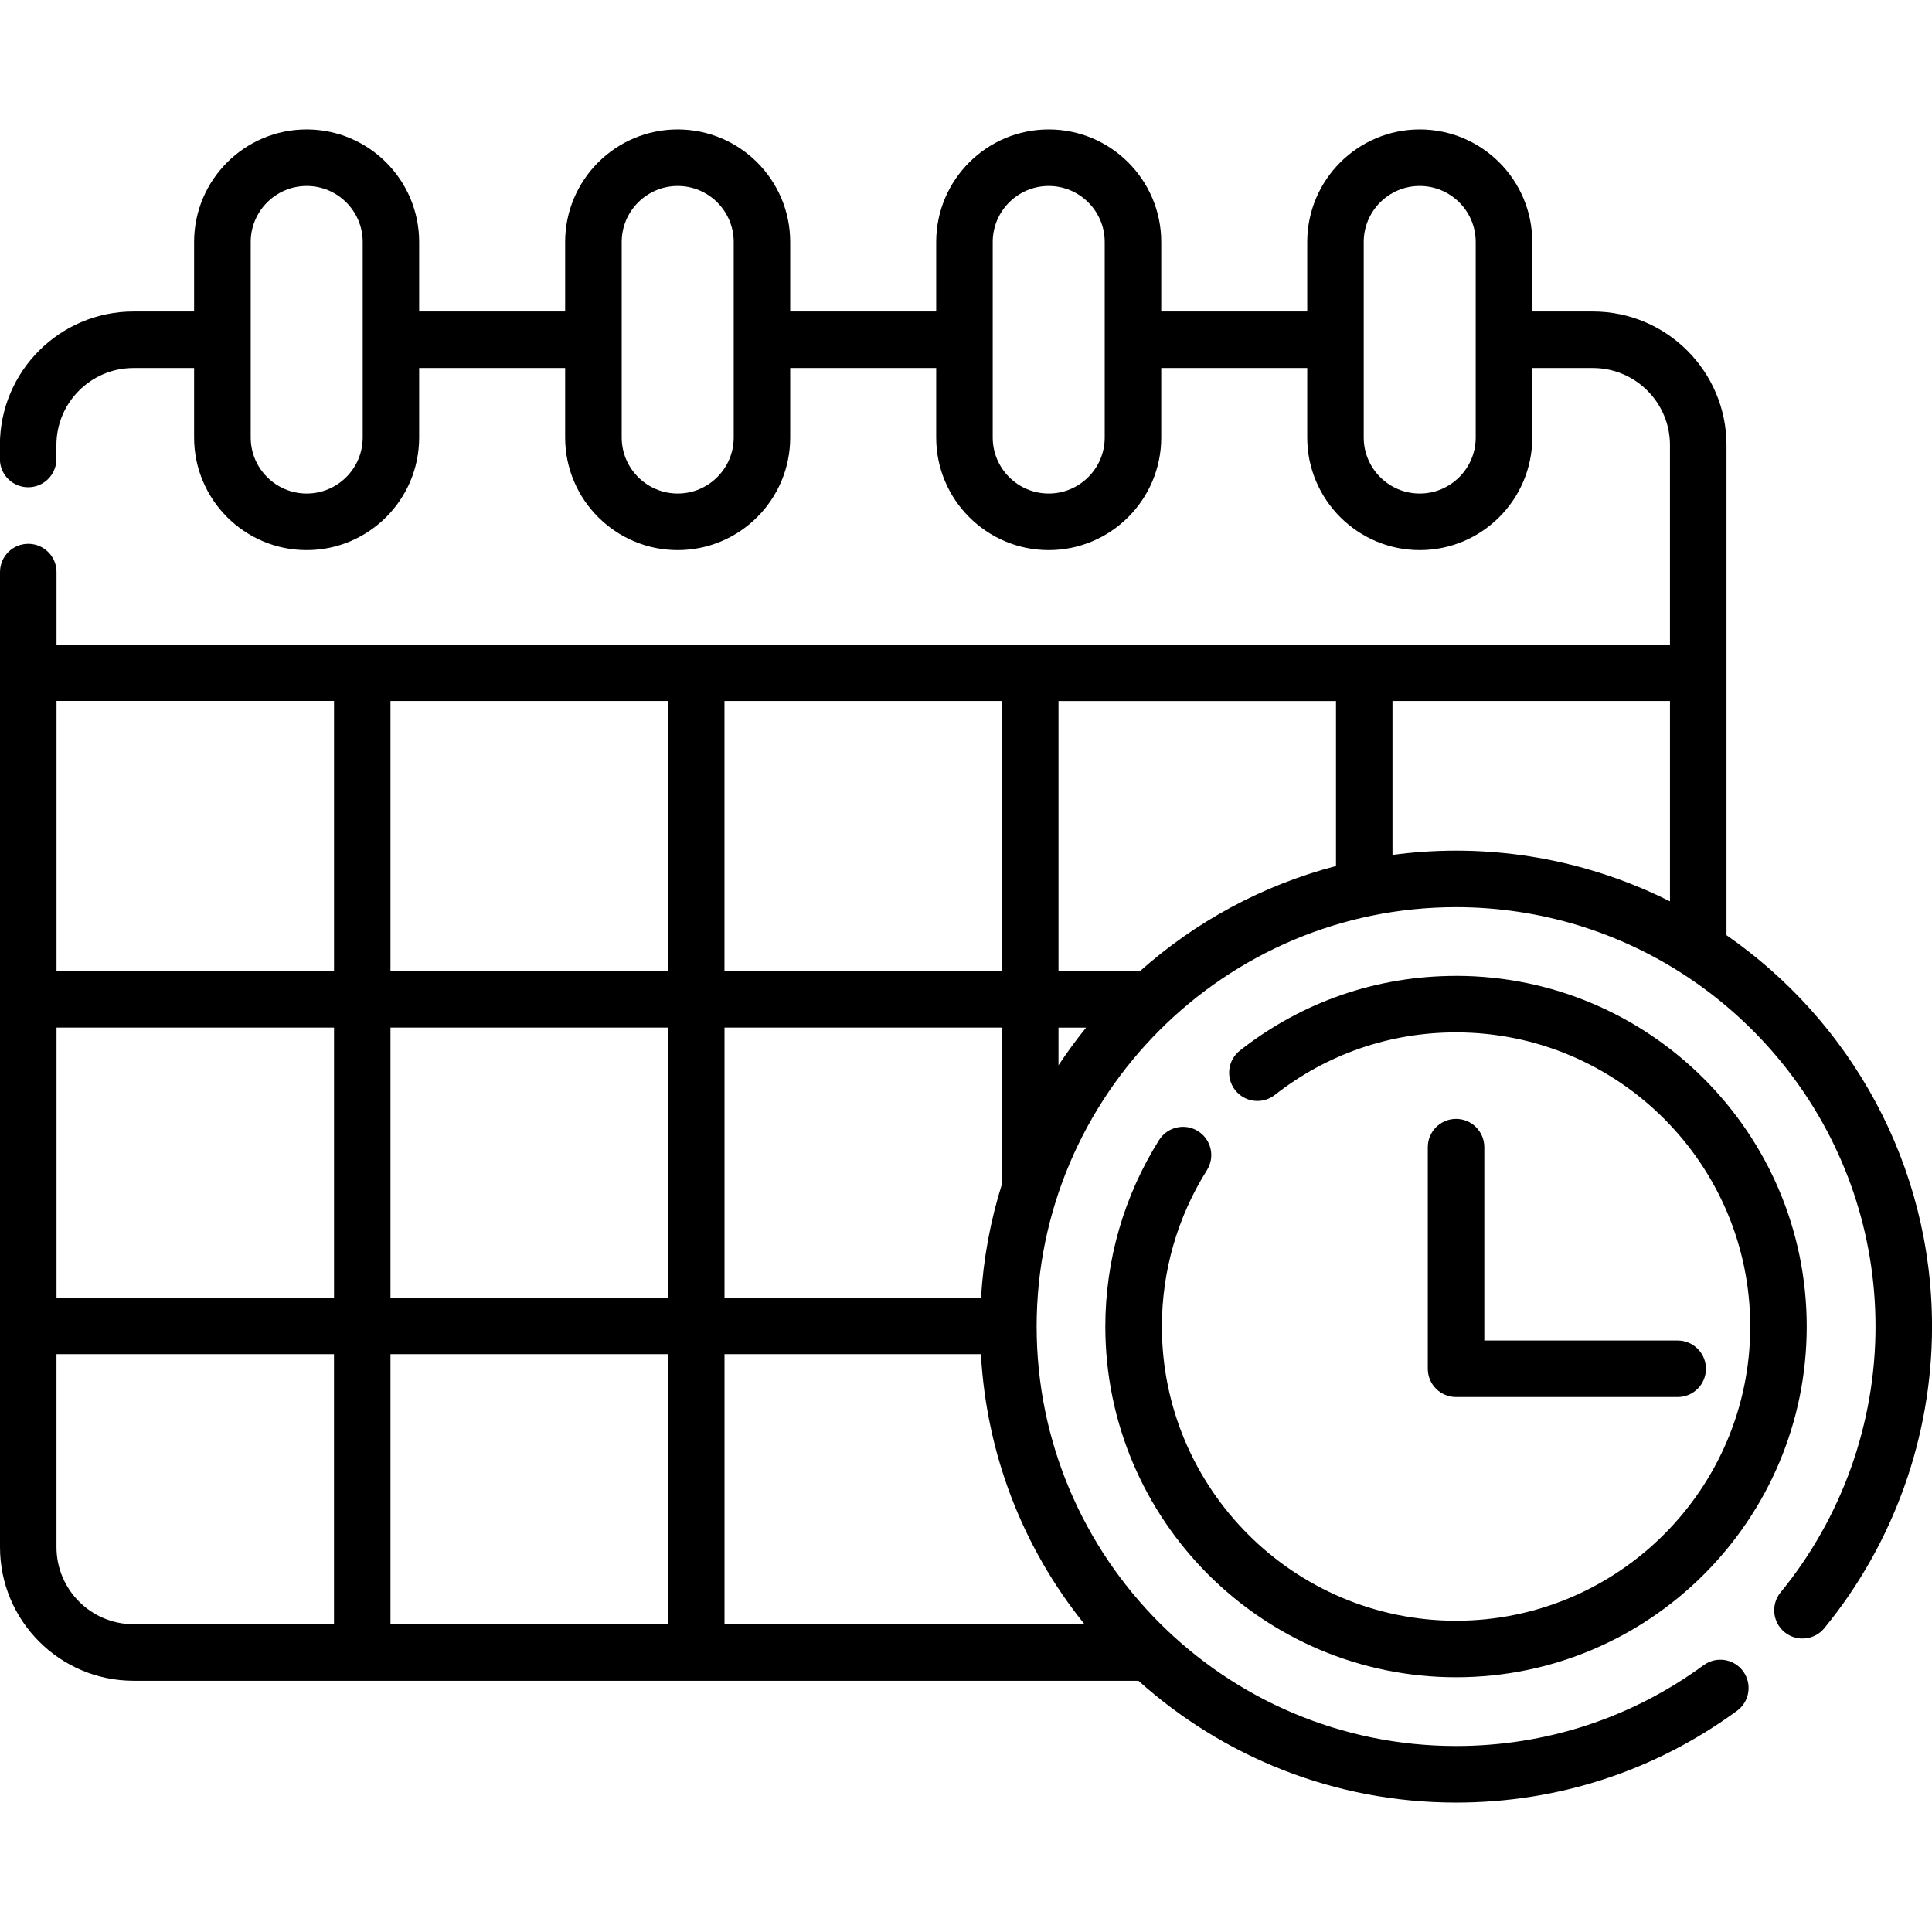
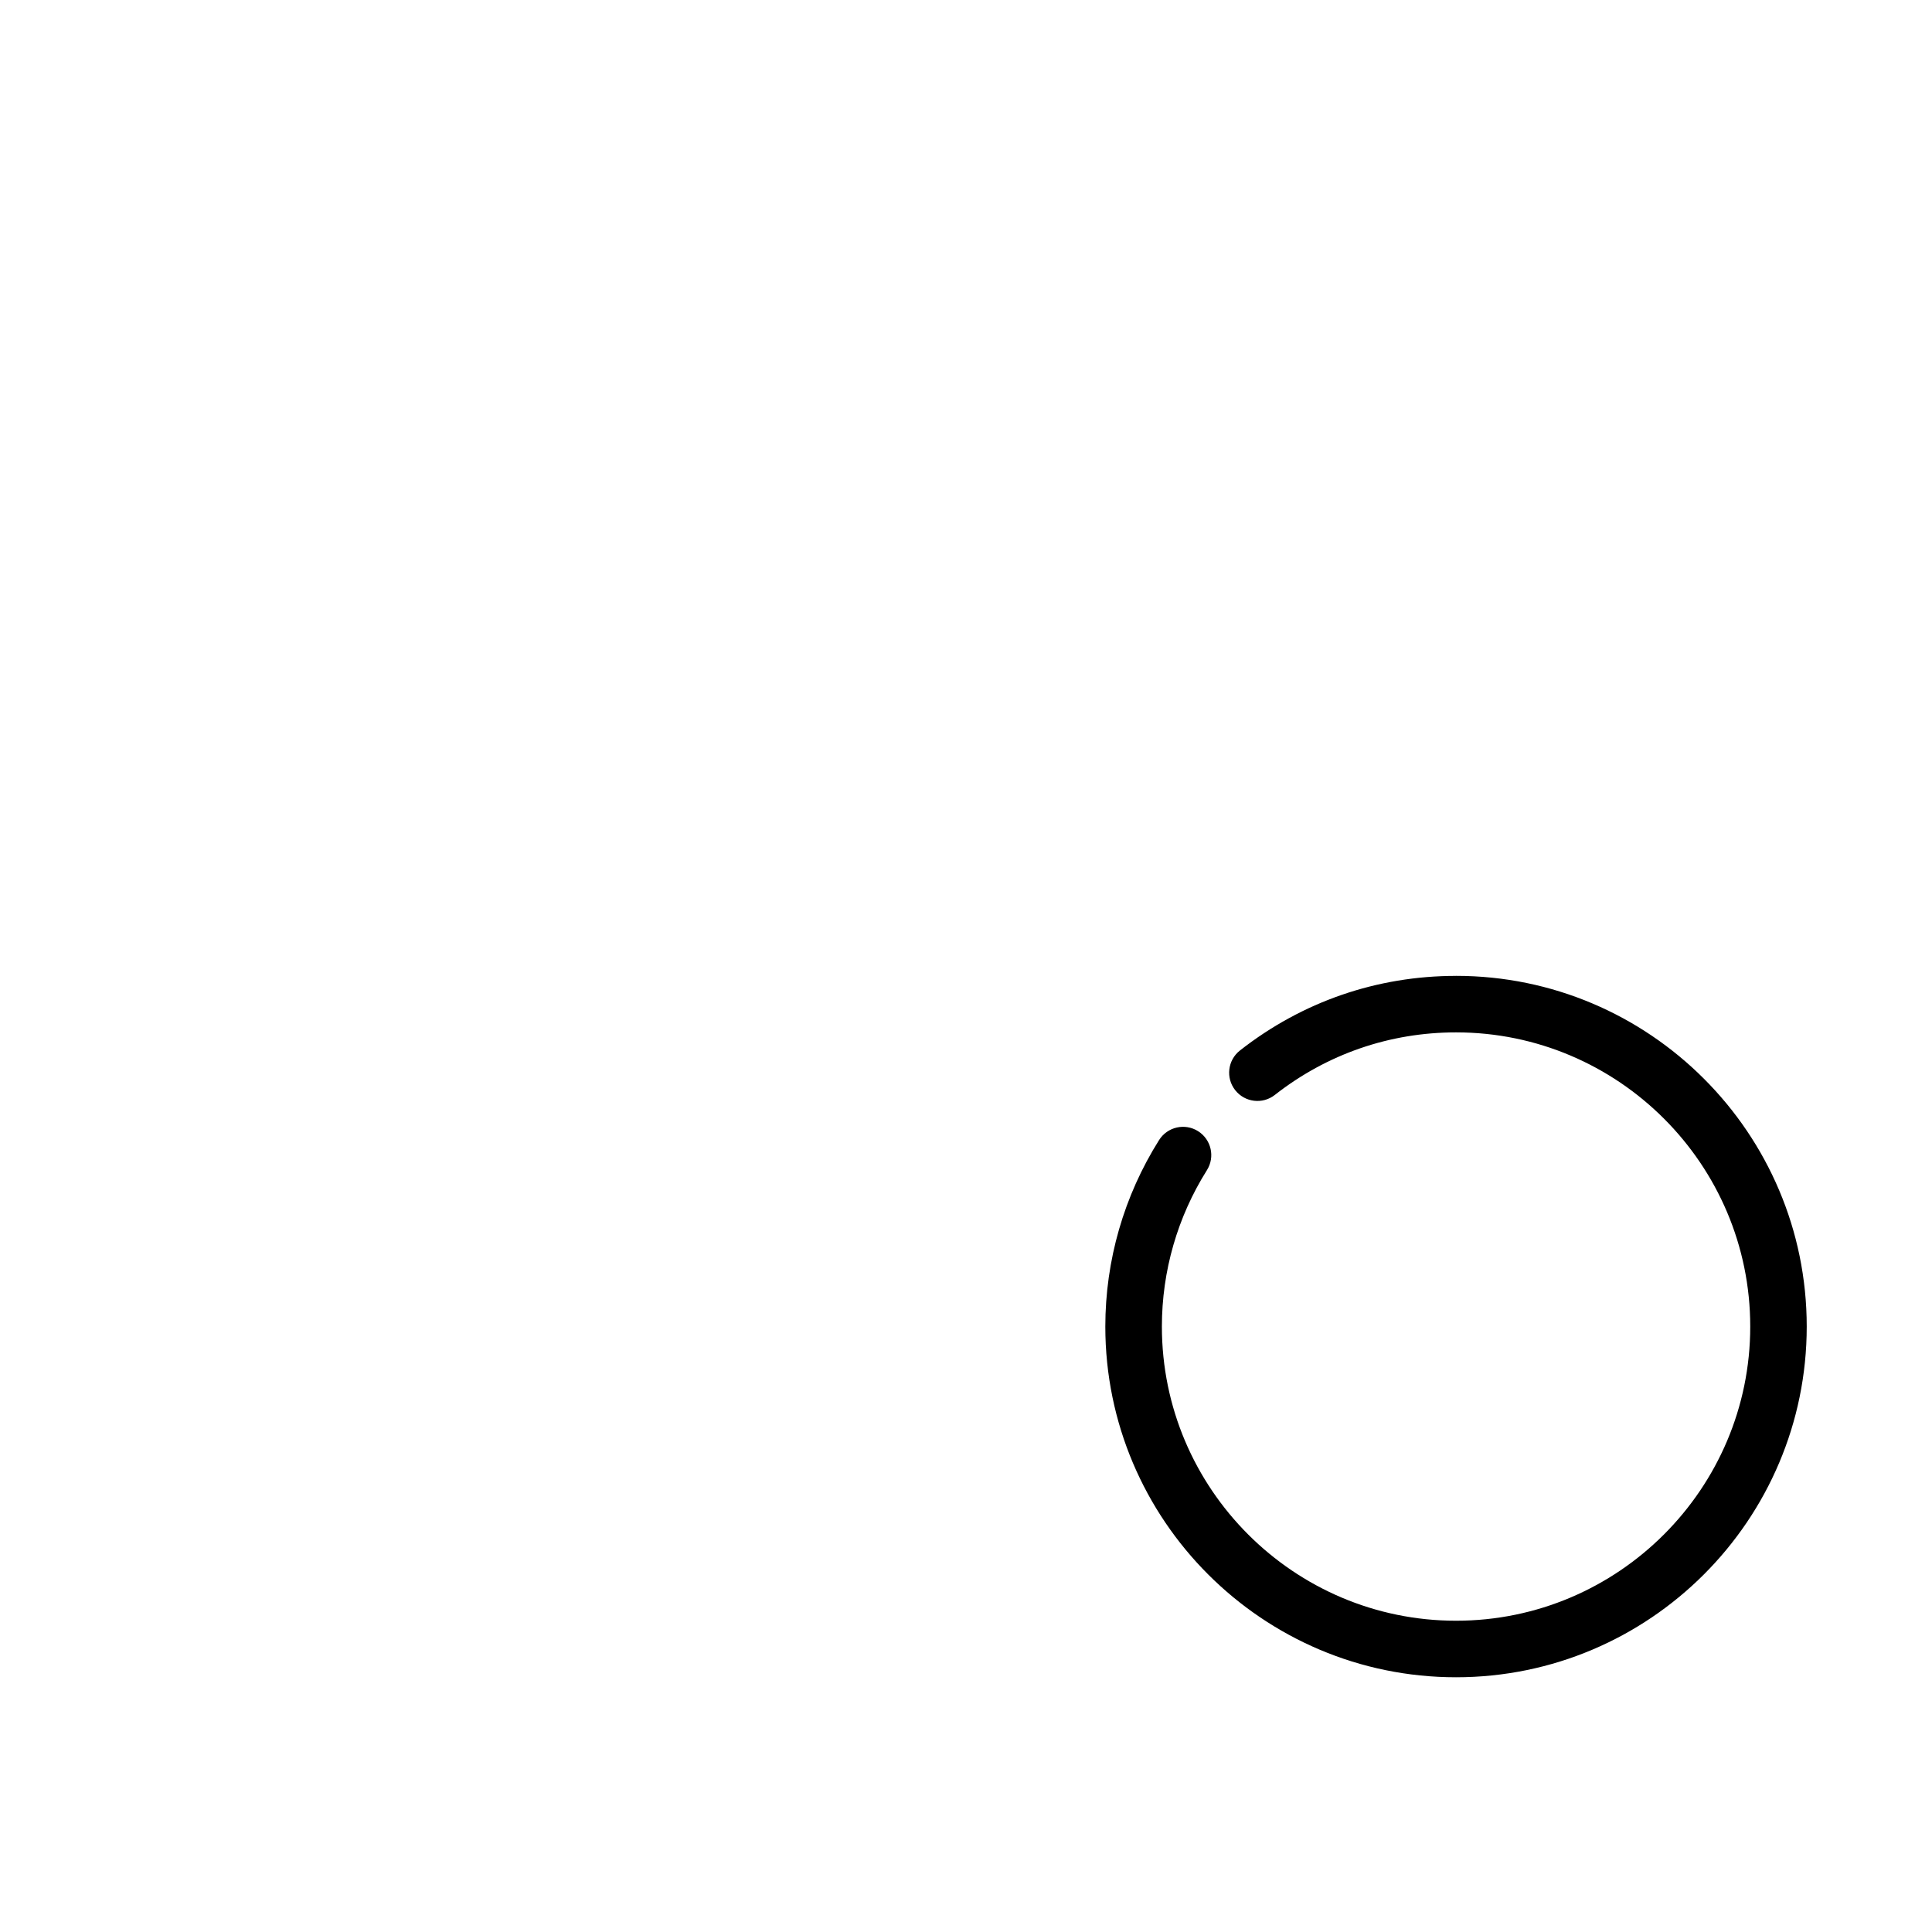
<svg xmlns="http://www.w3.org/2000/svg" id="Layer_1" viewBox="0 0 512 512">
  <path d="m385.87,258.62c-20.96,0-40.76,6.83-57.26,19.76-3.26,2.55-3.83,7.26-1.28,10.51,2.55,3.26,7.26,3.83,10.51,1.28,13.84-10.84,30.45-16.58,48.03-16.58,42.99,0,77.96,34.98,77.96,77.96s-34.98,77.96-77.96,77.96-77.96-34.98-77.96-77.96c0-14.7,4.13-29.03,11.94-41.45,2.2-3.5,1.15-8.12-2.35-10.33-3.5-2.2-8.12-1.15-10.33,2.35-9.32,14.81-14.25,31.9-14.25,49.43,0,51.25,41.69,92.94,92.94,92.94s92.94-41.69,92.94-92.94c0-51.25-41.69-92.94-92.94-92.94Z" />
-   <path d="m444.6,355.25h-51.24v-51.24c0-4.14-3.35-7.49-7.49-7.49s-7.49,3.35-7.49,7.49v58.73c0,4.14,3.35,7.49,7.49,7.49h58.73c4.14,0,7.49-3.35,7.49-7.49s-3.35-7.49-7.49-7.49Z" />
-   <path d="m457.54,247.84V117.95c0-19.52-15.88-35.4-35.4-35.4h-16.07v-18.43c0-16.44-13.38-29.82-29.82-29.82s-29.82,13.38-29.82,29.82v18.43h-38.69v-18.43c0-16.44-13.38-29.82-29.82-29.82s-29.82,13.38-29.82,29.82v18.43h-38.69v-18.43c0-16.44-13.38-29.82-29.82-29.82s-29.82,13.38-29.82,29.82v18.43h-38.69v-18.43c0-16.44-13.38-29.82-29.82-29.82s-29.82,13.38-29.82,29.82v18.43h-16.07c-19.52,0-35.4,15.88-35.4,35.4v3.69c0,4.14,3.35,7.49,7.49,7.49s7.49-3.35,7.49-7.49v-3.69c0-11.26,9.16-20.42,20.42-20.42h16.07v18.43c0,16.44,13.38,29.82,29.82,29.82s29.82-13.38,29.82-29.82v-18.43h38.69v18.43c0,16.44,13.38,29.82,29.82,29.82s29.82-13.38,29.82-29.82v-18.43h38.69v18.43c0,16.44,13.38,29.82,29.82,29.82s29.82-13.38,29.82-29.82v-18.43h38.69v18.43c0,16.44,13.38,29.82,29.82,29.82s29.82-13.38,29.82-29.82v-18.43h16.07c11.26,0,20.42,9.16,20.42,20.42v52.85H14.98v-19.2c0-4.13-3.35-7.49-7.49-7.49s-7.49,3.35-7.49,7.49v258.42c0,19.52,15.88,35.4,35.4,35.4h266.3c22.34,20.06,51.86,32.28,84.18,32.28,26.99,0,52.73-8.41,74.45-24.32,3.34-2.44,4.06-7.13,1.62-10.47-2.44-3.34-7.13-4.06-10.47-1.62-19.14,14.02-41.82,21.42-65.61,21.42-61.29,0-111.15-49.86-111.15-111.15s49.86-111.15,111.15-111.15c11.09,0,22.14,1.66,32.74,4.92.21.06.42.13.63.2,45.04,14.2,77.79,56.36,77.79,106.04,0,25.63-8.93,50.64-25.15,70.42-2.62,3.2-2.16,7.92,1.04,10.54,3.2,2.62,7.92,2.15,10.54-1.04,18.41-22.45,28.55-50.83,28.55-79.91,0-42.95-21.58-80.94-54.46-103.73ZM96.12,115.95c0,8.18-6.66,14.84-14.84,14.84s-14.84-6.66-14.84-14.84v-51.83c0-8.18,6.66-14.84,14.84-14.84s14.84,6.66,14.84,14.84v51.83Zm98.32,0c0,8.18-6.66,14.84-14.84,14.84s-14.84-6.66-14.84-14.84v-51.83c0-8.18,6.66-14.84,14.84-14.84s14.84,6.66,14.84,14.84v51.83Zm98.32,0c0,8.18-6.66,14.84-14.84,14.84s-14.84-6.66-14.84-14.84v-51.83c0-8.18,6.66-14.84,14.84-14.84s14.84,6.66,14.84,14.84v51.83Zm98.32,0c0,8.18-6.66,14.84-14.84,14.84s-14.84-6.66-14.84-14.84v-51.83c0-8.18,6.66-14.84,14.84-14.84s14.84,6.66,14.84,14.84v51.83Zm-199.09,69.82h73.54v71.57h-73.54v-71.57Zm-103.49,244.66h-53.11c-11.26,0-20.42-9.16-20.42-20.42v-51.15h73.54v71.57h0Zm0-86.55H14.98v-71.57h73.54v71.57h0Zm0-86.55H14.98v-71.57h73.54v71.57h0Zm14.98,14.98h73.54v71.57h-73.54s0-71.57,0-71.57Zm73.54,158.12h-73.54v-71.57h73.54v71.57Zm0-173.09h-73.54v-71.57h73.54v71.57Zm14.98,14.98h73.54v41.42c-3.03,9.61-4.93,19.71-5.56,30.15h-67.98v-71.57Zm95.4,158.12h-95.4v-71.57h67.95c1.48,26.43,11.01,51.17,27.46,71.57Zm-6.89-148.13v-9.98h7.31c-2.59,3.2-5.03,6.54-7.31,9.98Zm73.54-52.8c-19.55,5.1-37.27,14.79-51.93,27.84h-21.61v-71.57h73.54v43.73Zm88.51,9.36c-7.05-3.55-14.41-6.41-21.97-8.57-.16-.05-.32-.09-.48-.14-11.12-3.14-22.68-4.73-34.24-4.73-5.71,0-11.33.39-16.85,1.13v-40.79h73.54v53.1Z" />
</svg>